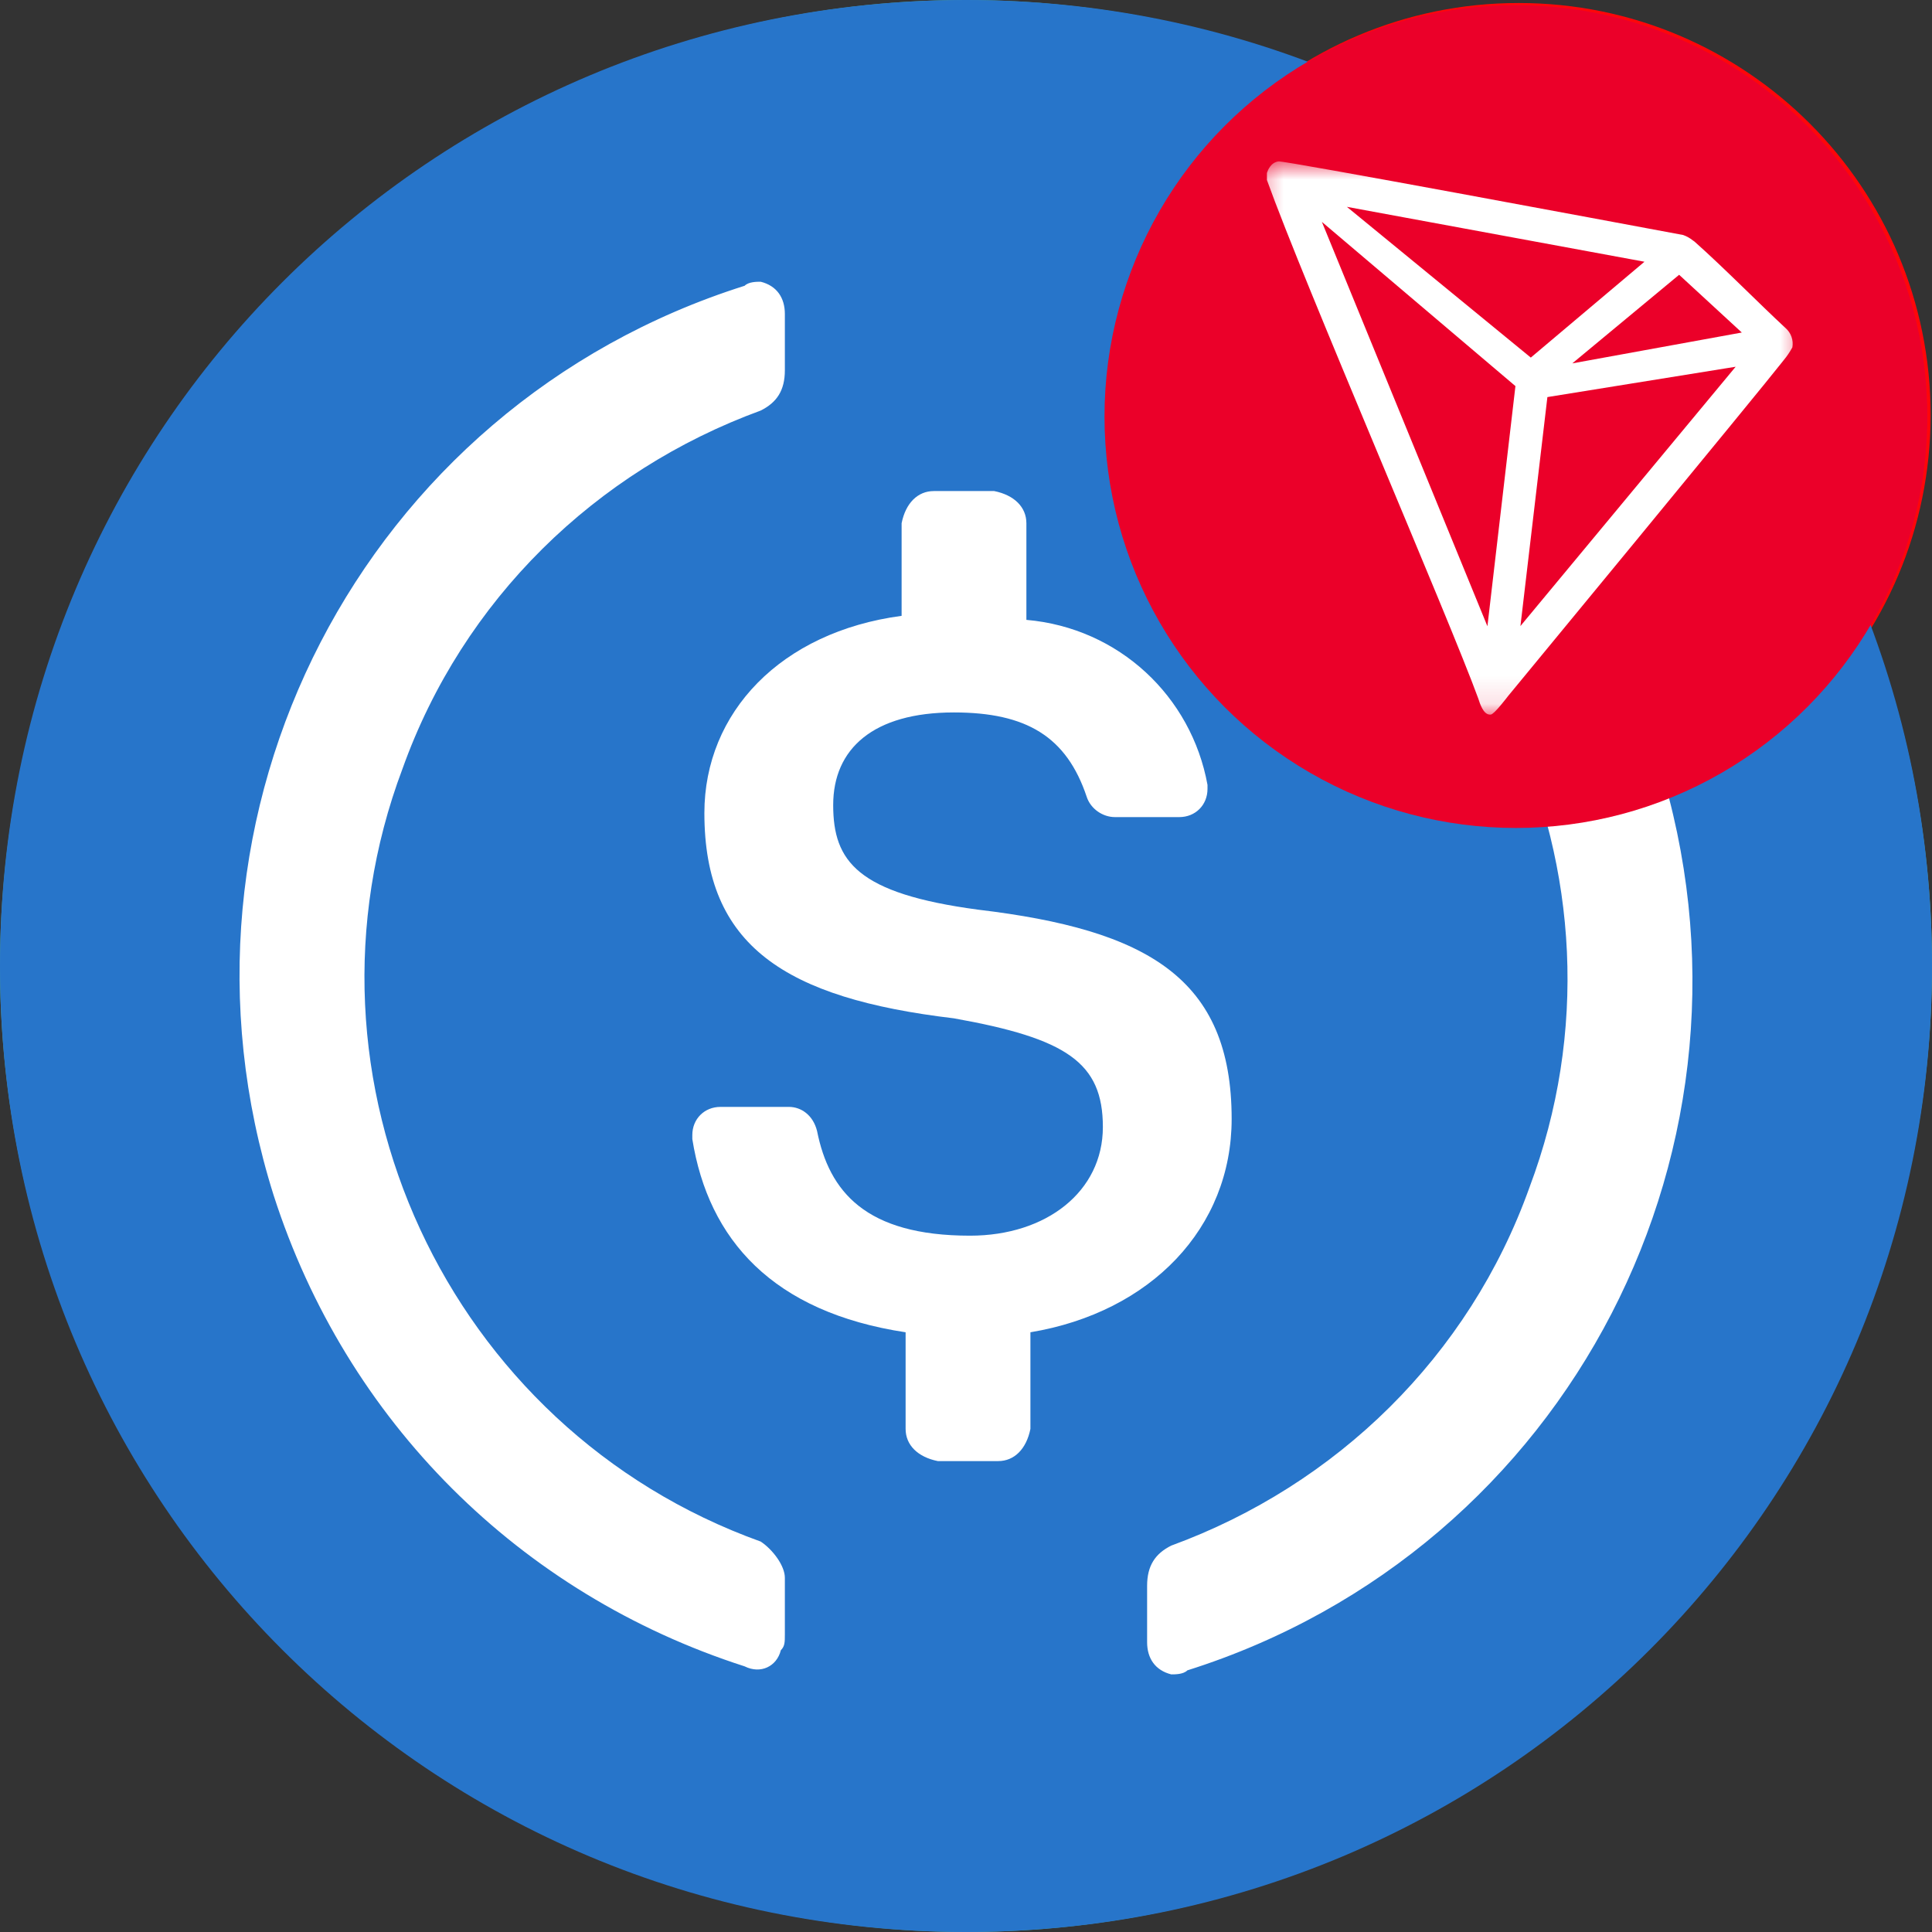
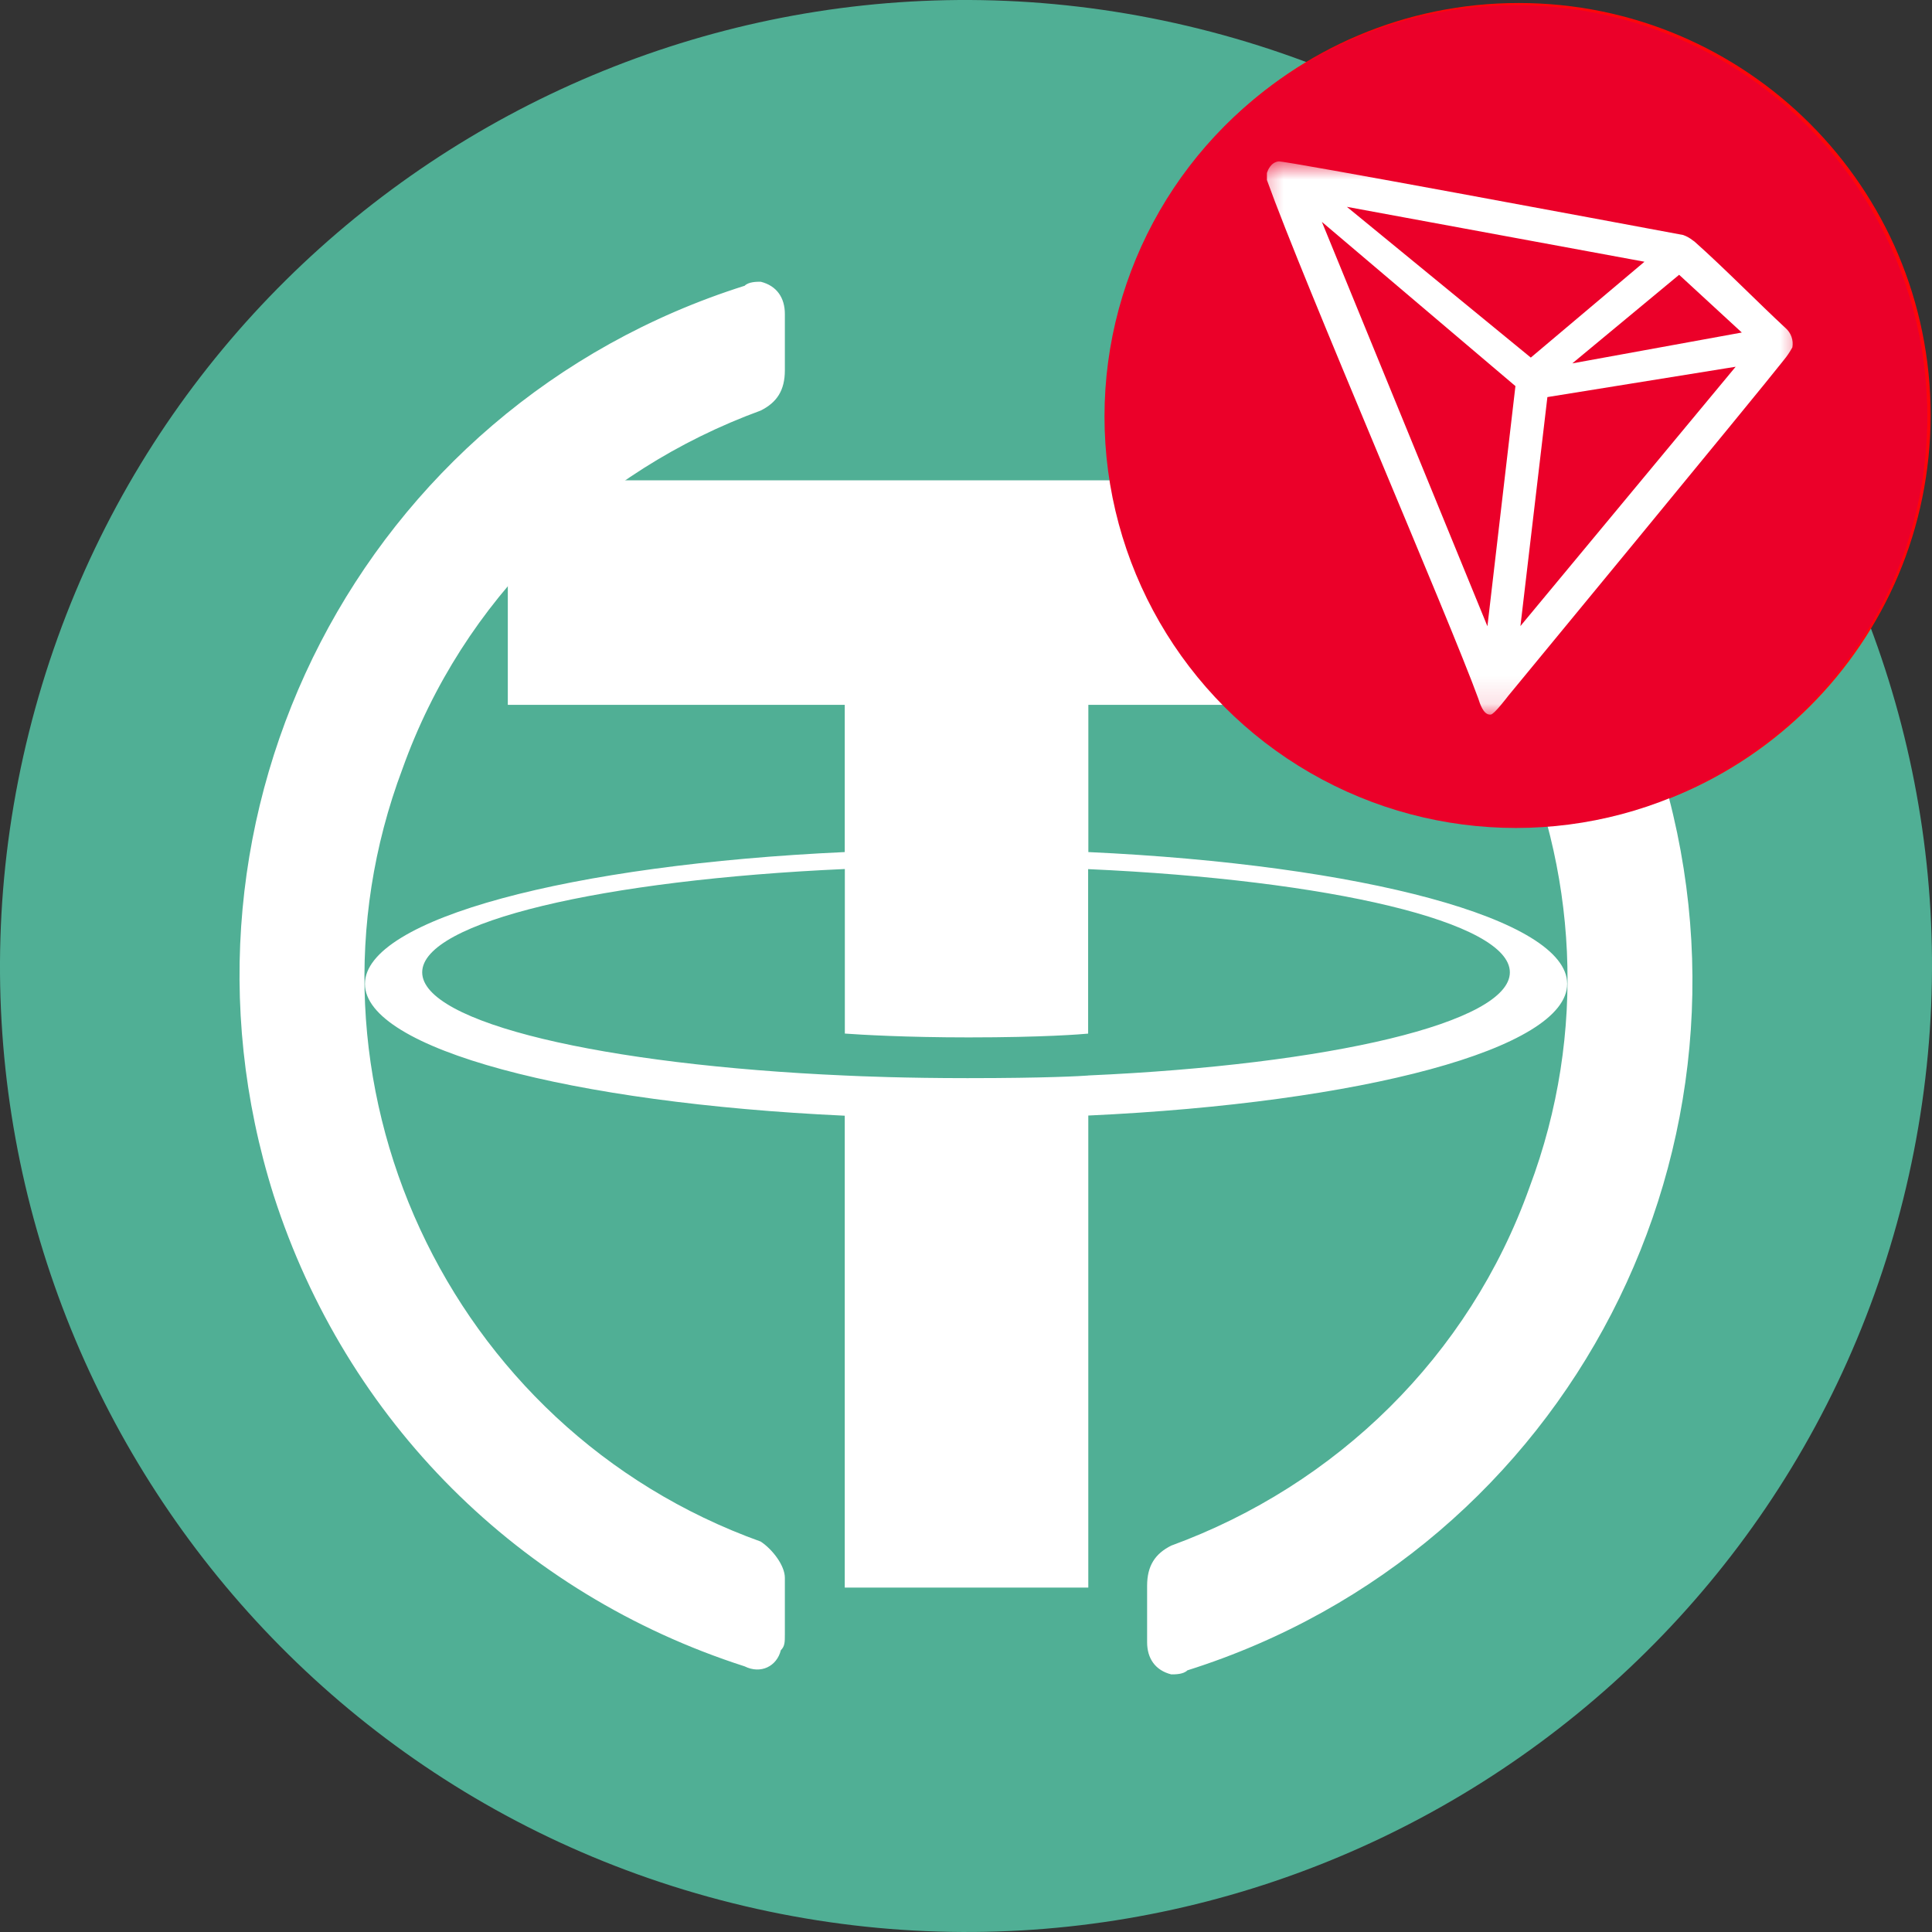
<svg xmlns="http://www.w3.org/2000/svg" width="70" height="70" viewBox="0 0 70 70" fill="none">
  <rect x="0" y="0" width="70" height="70" fill="#333333" stroke="none" />
  <g clip-path="url(#clip0_3428_316)">
    <path d="M68.953 43.467C64.278 62.217 45.285 73.628 26.53 68.952C7.784 64.278 -3.629 45.286 1.048 26.537C5.721 7.785 24.714 -3.627 43.463 1.047C62.216 5.722 73.628 24.716 68.953 43.467Z" fill="#50AF95" />
    <path fill-rule="evenodd" clip-rule="evenodd" d="M39.433 38.968C39.186 38.987 37.907 39.063 35.054 39.063C32.785 39.063 31.175 38.995 30.61 38.968C21.841 38.583 15.297 37.056 15.297 35.229C15.297 33.402 21.841 31.878 30.61 31.486V37.448C31.183 37.49 32.825 37.587 35.093 37.587C37.816 37.587 39.179 37.473 39.425 37.45V31.49C48.174 31.88 54.705 33.406 54.705 35.229C54.705 37.052 48.176 38.578 39.425 38.966L39.433 38.968ZM39.433 30.873V25.538H51.644V17.402H18.399V25.538H30.607V30.872C20.684 31.327 13.222 33.293 13.222 35.648C13.222 38.003 20.684 39.966 30.607 40.424V57.521H39.431V40.418C49.331 39.962 56.782 37.999 56.782 35.646C56.782 33.293 49.338 31.329 39.431 30.872L39.433 30.873Z" fill="white" />
    <path d="M69.95 15.035C69.95 23.278 63.267 29.96 55.024 29.96C46.781 29.96 40.099 23.278 40.099 15.035C40.099 6.792 46.781 0.109 55.024 0.109C63.267 0.109 69.95 6.792 69.95 15.035Z" fill="#FF060A" />
-     <path d="M64.373 11.148C63.53 10.558 62.628 9.93 61.746 9.306C61.726 9.291 61.707 9.277 61.682 9.262C61.585 9.189 61.473 9.111 61.336 9.067L61.327 9.062C58.968 8.492 56.57 7.907 54.25 7.342C52.145 6.83 50.044 6.318 47.938 5.806C47.885 5.792 47.831 5.777 47.773 5.763C47.583 5.709 47.363 5.65 47.129 5.68C47.061 5.689 47.003 5.714 46.949 5.748L46.891 5.797C46.798 5.884 46.749 5.996 46.725 6.06L46.71 6.099V6.323L46.72 6.357C48.05 10.086 49.415 13.868 50.731 17.528C51.745 20.345 52.798 23.264 53.826 26.13C53.889 26.325 54.07 26.452 54.294 26.471H54.343C54.552 26.471 54.737 26.369 54.83 26.203L58.69 20.574C59.631 19.204 60.571 17.83 61.512 16.46C61.897 15.9 62.282 15.335 62.667 14.774C63.301 13.848 63.954 12.893 64.602 11.962L64.636 11.913V11.855C64.651 11.684 64.656 11.333 64.373 11.148ZM59.85 13.2C58.943 13.673 58.017 14.16 57.087 14.643C57.627 14.063 58.173 13.478 58.714 12.898C59.392 12.167 60.099 11.411 60.791 10.671L60.805 10.656C60.864 10.578 60.937 10.505 61.015 10.427C61.068 10.373 61.127 10.319 61.181 10.256C61.541 10.505 61.907 10.758 62.258 11.007C62.511 11.187 62.769 11.367 63.032 11.548C61.96 12.094 60.888 12.654 59.85 13.2ZM57.52 12.966C56.823 13.721 56.102 14.496 55.386 15.262C53.996 13.575 52.578 11.864 51.204 10.212C50.58 9.462 49.951 8.706 49.327 7.956L49.323 7.951C49.181 7.79 49.045 7.615 48.908 7.449C48.821 7.337 48.728 7.23 48.635 7.117C49.201 7.264 49.771 7.4 50.331 7.532C50.824 7.649 51.335 7.771 51.837 7.897C54.664 8.584 57.496 9.272 60.323 9.959C59.382 10.963 58.437 11.982 57.52 12.966ZM55.069 22.465C55.122 21.953 55.181 21.427 55.23 20.91C55.273 20.496 55.317 20.072 55.361 19.668C55.429 19.019 55.502 18.347 55.561 17.689L55.576 17.572C55.624 17.153 55.673 16.719 55.702 16.285C55.756 16.256 55.814 16.227 55.878 16.202C55.951 16.168 56.024 16.139 56.097 16.095C57.223 15.505 58.349 14.915 59.48 14.331C60.605 13.746 61.761 13.142 62.906 12.542C61.863 14.053 60.815 15.578 59.801 17.065C58.929 18.337 58.032 19.648 57.14 20.939C56.789 21.456 56.424 21.983 56.078 22.489C55.688 23.055 55.288 23.635 54.898 24.215C54.947 23.63 55.005 23.04 55.069 22.465ZM48.275 8.268C48.211 8.092 48.143 7.912 48.085 7.741C49.401 9.33 50.726 10.929 52.018 12.479C52.685 13.283 53.353 14.082 54.021 14.891C54.153 15.042 54.284 15.203 54.411 15.359C54.577 15.559 54.742 15.768 54.922 15.968C54.864 16.47 54.815 16.977 54.762 17.465C54.728 17.806 54.694 18.147 54.654 18.493V18.498C54.64 18.717 54.611 18.936 54.586 19.151C54.552 19.448 54.474 20.121 54.474 20.121L54.469 20.155C54.382 21.139 54.274 22.134 54.172 23.099C54.128 23.498 54.089 23.908 54.045 24.317C54.021 24.244 53.992 24.171 53.967 24.103C53.894 23.908 53.821 23.703 53.753 23.503L53.231 22.056C51.579 17.46 49.927 12.868 48.275 8.268Z" fill="white" />
+     <path d="M64.373 11.148C63.53 10.558 62.628 9.93 61.746 9.306C61.726 9.291 61.707 9.277 61.682 9.262C61.585 9.189 61.473 9.111 61.336 9.067L61.327 9.062C58.968 8.492 56.57 7.907 54.25 7.342C52.145 6.83 50.044 6.318 47.938 5.806C47.885 5.792 47.831 5.777 47.773 5.763C47.583 5.709 47.363 5.65 47.129 5.68C47.061 5.689 47.003 5.714 46.949 5.748L46.891 5.797C46.798 5.884 46.749 5.996 46.725 6.06L46.71 6.099V6.323L46.72 6.357C48.05 10.086 49.415 13.868 50.731 17.528C51.745 20.345 52.798 23.264 53.826 26.13C53.889 26.325 54.07 26.452 54.294 26.471H54.343C54.552 26.471 54.737 26.369 54.83 26.203L58.69 20.574C59.631 19.204 60.571 17.83 61.512 16.46C61.897 15.9 62.282 15.335 62.667 14.774C63.301 13.848 63.954 12.893 64.602 11.962L64.636 11.913V11.855C64.651 11.684 64.656 11.333 64.373 11.148ZM59.85 13.2C58.943 13.673 58.017 14.16 57.087 14.643C57.627 14.063 58.173 13.478 58.714 12.898C59.392 12.167 60.099 11.411 60.791 10.671L60.805 10.656C60.864 10.578 60.937 10.505 61.015 10.427C61.068 10.373 61.127 10.319 61.181 10.256C61.541 10.505 61.907 10.758 62.258 11.007C62.511 11.187 62.769 11.367 63.032 11.548C61.96 12.094 60.888 12.654 59.85 13.2ZM57.52 12.966C56.823 13.721 56.102 14.496 55.386 15.262C53.996 13.575 52.578 11.864 51.204 10.212C50.58 9.462 49.951 8.706 49.327 7.956L49.323 7.951C49.181 7.79 49.045 7.615 48.908 7.449C48.821 7.337 48.728 7.23 48.635 7.117C49.201 7.264 49.771 7.4 50.331 7.532C50.824 7.649 51.335 7.771 51.837 7.897C54.664 8.584 57.496 9.272 60.323 9.959C59.382 10.963 58.437 11.982 57.52 12.966ZM55.069 22.465C55.122 21.953 55.181 21.427 55.23 20.91C55.273 20.496 55.317 20.072 55.361 19.668C55.429 19.019 55.502 18.347 55.561 17.689L55.576 17.572C55.624 17.153 55.673 16.719 55.702 16.285C55.756 16.256 55.814 16.227 55.878 16.202C55.951 16.168 56.024 16.139 56.097 16.095C57.223 15.505 58.349 14.915 59.48 14.331C60.605 13.746 61.761 13.142 62.906 12.542C61.863 14.053 60.815 15.578 59.801 17.065C58.929 18.337 58.032 19.648 57.14 20.939C56.789 21.456 56.424 21.983 56.078 22.489C55.688 23.055 55.288 23.635 54.898 24.215C54.947 23.63 55.005 23.04 55.069 22.465ZM48.275 8.268C48.211 8.092 48.143 7.912 48.085 7.741C49.401 9.33 50.726 10.929 52.018 12.479C52.685 13.283 53.353 14.082 54.021 14.891C54.153 15.042 54.284 15.203 54.411 15.359C54.577 15.559 54.742 15.768 54.922 15.968C54.864 16.47 54.815 16.977 54.762 17.465C54.728 17.806 54.694 18.147 54.654 18.493V18.498C54.64 18.717 54.611 18.936 54.586 19.151C54.552 19.448 54.474 20.121 54.474 20.121L54.469 20.155C54.382 21.139 54.274 22.134 54.172 23.099C54.128 23.498 54.089 23.908 54.045 24.317C54.021 24.244 53.992 24.171 53.967 24.103L53.231 22.056C51.579 17.46 49.927 12.868 48.275 8.268Z" fill="white" />
    <g clip-path="url(#clip1_3428_316)">
-       <path d="M35 70C54.396 70 70 54.396 70 35C70 15.604 54.396 0 35 0C15.604 0 0 15.604 0 35C0 54.396 15.604 70 35 70Z" fill="#2775CA" />
-       <path d="M44.625 40.542C44.625 35.438 41.562 33.688 35.438 32.959C31.062 32.375 30.188 31.209 30.188 29.167C30.188 27.125 31.646 25.813 34.562 25.813C37.188 25.813 38.646 26.688 39.375 28.875C39.521 29.313 39.959 29.605 40.396 29.605H42.729C43.312 29.605 43.75 29.167 43.75 28.584V28.438C43.167 25.23 40.542 22.75 37.188 22.459V18.959C37.188 18.375 36.75 17.938 36.021 17.792H33.834C33.25 17.792 32.812 18.23 32.667 18.959V22.313C28.292 22.896 25.521 25.813 25.521 29.459C25.521 34.271 28.438 36.167 34.562 36.896C38.646 37.625 39.959 38.5 39.959 40.834C39.959 43.167 37.917 44.771 35.146 44.771C31.354 44.771 30.042 43.167 29.604 40.98C29.459 40.396 29.021 40.105 28.584 40.105H26.104C25.521 40.105 25.084 40.542 25.084 41.125V41.271C25.667 44.917 28 47.542 32.812 48.271V51.771C32.812 52.355 33.25 52.792 33.979 52.938H36.167C36.75 52.938 37.188 52.5 37.334 51.771V48.271C41.709 47.542 44.625 44.48 44.625 40.542Z" fill="white" />
      <path d="M27.562 55.854C16.187 51.77 10.354 39.083 14.583 27.854C16.771 21.729 21.583 17.062 27.562 14.875C28.146 14.583 28.437 14.146 28.437 13.416V11.375C28.437 10.791 28.146 10.354 27.562 10.208C27.416 10.208 27.125 10.208 26.979 10.354C13.125 14.729 5.541 29.458 9.916 43.312C12.541 51.479 18.812 57.75 26.979 60.375C27.562 60.666 28.146 60.375 28.291 59.791C28.437 59.645 28.437 59.5 28.437 59.208V57.166C28.437 56.729 28 56.145 27.562 55.854ZM43.021 10.354C42.437 10.062 41.854 10.354 41.708 10.937C41.562 11.083 41.562 11.229 41.562 11.521V13.562C41.562 14.146 42 14.729 42.437 15.021C53.812 19.104 59.646 31.791 55.416 43.02C53.229 49.145 48.416 53.812 42.437 56C41.854 56.291 41.562 56.729 41.562 57.458V59.5C41.562 60.083 41.854 60.52 42.437 60.666C42.583 60.666 42.875 60.666 43.021 60.52C56.875 56.145 64.458 41.416 60.083 27.562C57.458 19.25 51.041 12.979 43.021 10.354Z" fill="white" />
    </g>
    <g clip-path="url(#clip2_3428_316)">
      <g clip-path="url(#clip3_3428_316)">
        <circle cx="54.925" cy="15.092" r="14.907" fill="#EB0029" />
        <mask id="mask0_3428_316" style="mask-type:luminance" maskUnits="userSpaceOnUse" x="45" y="5" width="21" height="21">
          <path d="M65.461 5.847H45.417V25.89H65.461V5.847Z" fill="white" />
        </mask>
        <g mask="url(#mask0_3428_316)">
          <path d="M64.693 11.885C63.754 11.018 62.454 9.693 61.395 8.753L61.333 8.709C61.229 8.626 61.111 8.56 60.985 8.515C58.433 8.039 46.554 5.819 46.322 5.847C46.257 5.856 46.195 5.88 46.141 5.916L46.081 5.963C46.008 6.037 45.952 6.127 45.918 6.226L45.903 6.267V6.489V6.523C47.24 10.247 52.52 22.445 53.56 25.308C53.622 25.502 53.742 25.872 53.964 25.89H54.014C54.133 25.89 54.64 25.22 54.64 25.22C54.64 25.22 63.71 14.221 64.627 13.05C64.746 12.906 64.851 12.751 64.941 12.586C64.963 12.458 64.953 12.326 64.909 12.203C64.866 12.08 64.792 11.971 64.693 11.885ZM56.967 13.166L60.838 9.956L63.109 12.048L56.967 13.166ZM55.464 12.956L48.8 7.494L59.582 9.483L55.464 12.956ZM56.065 14.387L62.886 13.288L55.088 22.683L56.065 14.387ZM47.894 8.039L54.907 13.989L53.892 22.69L47.894 8.039Z" fill="white" />
        </g>
      </g>
    </g>
  </g>
  <defs>
    <clipPath id="clip0_3428_316">
      <rect width="70" height="70" fill="white" />
    </clipPath>
    <clipPath id="clip1_3428_316">
      <rect width="70" height="70" fill="white" />
    </clipPath>
    <clipPath id="clip2_3428_316">
      <rect width="30" height="30" fill="white" transform="translate(40)" />
    </clipPath>
    <clipPath id="clip3_3428_316">
      <rect width="31.35" height="31.35" fill="white" transform="translate(39.25 -1.351)" />
    </clipPath>
  </defs>
</svg>